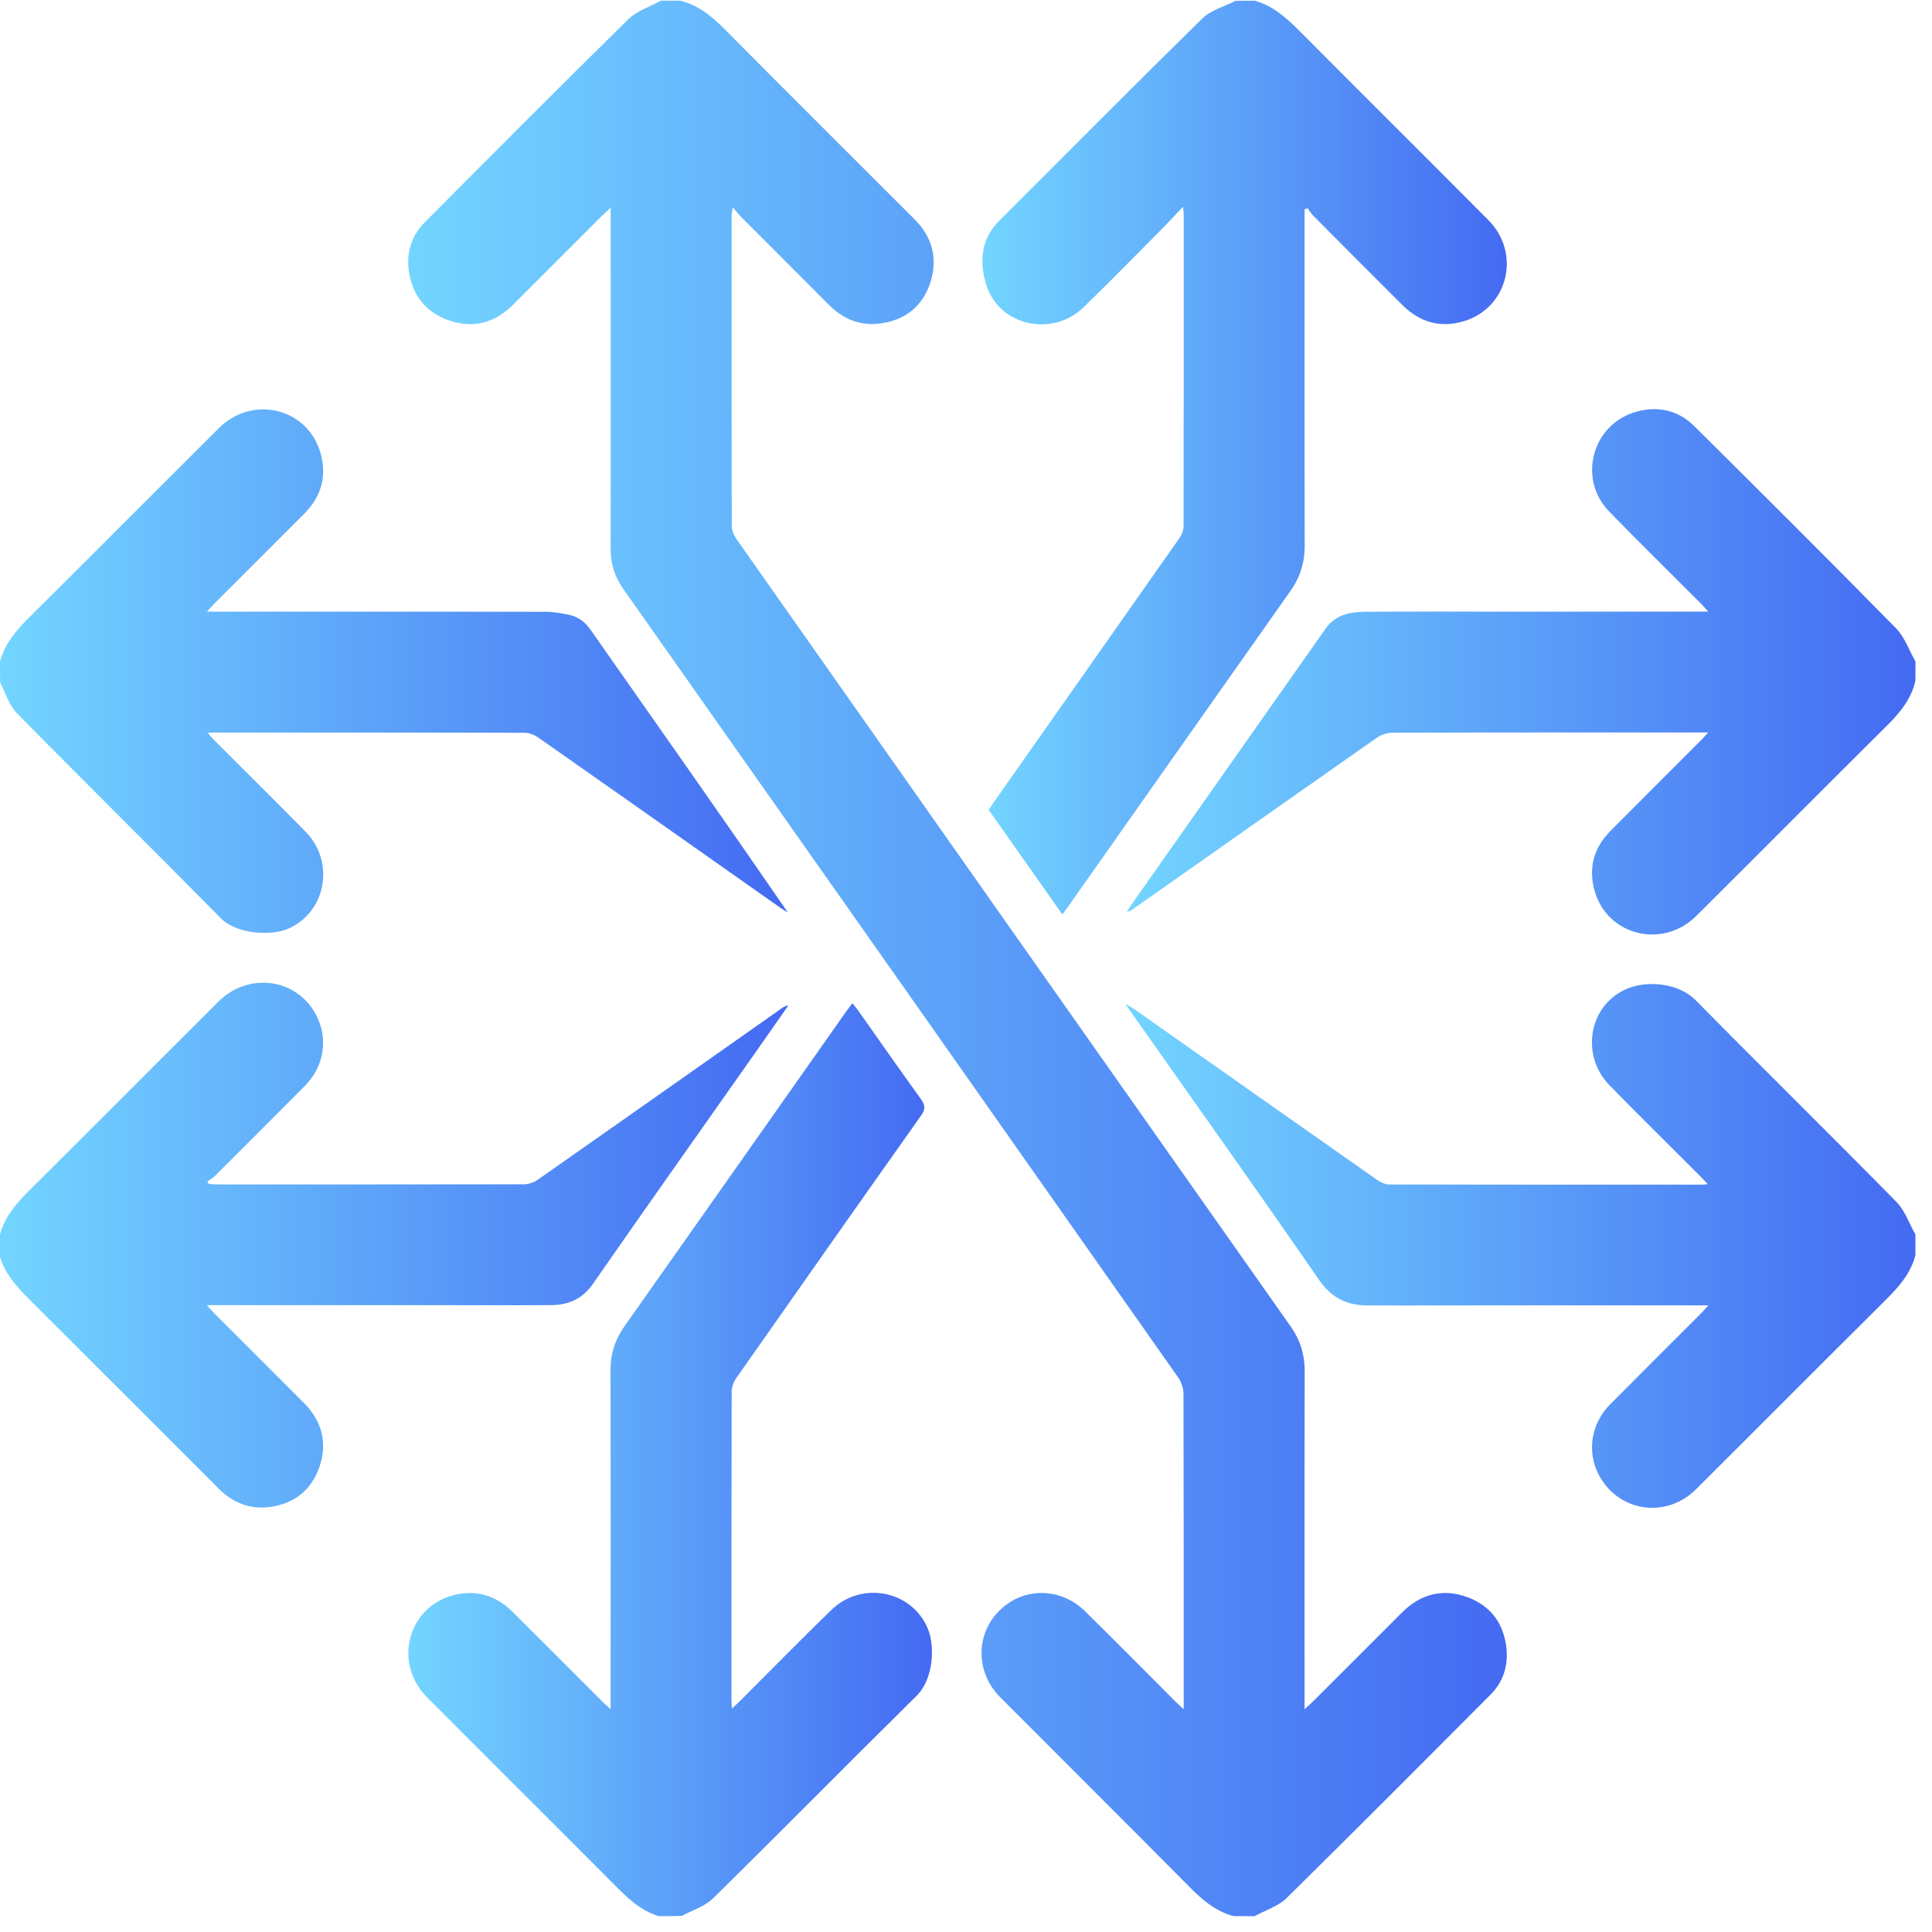
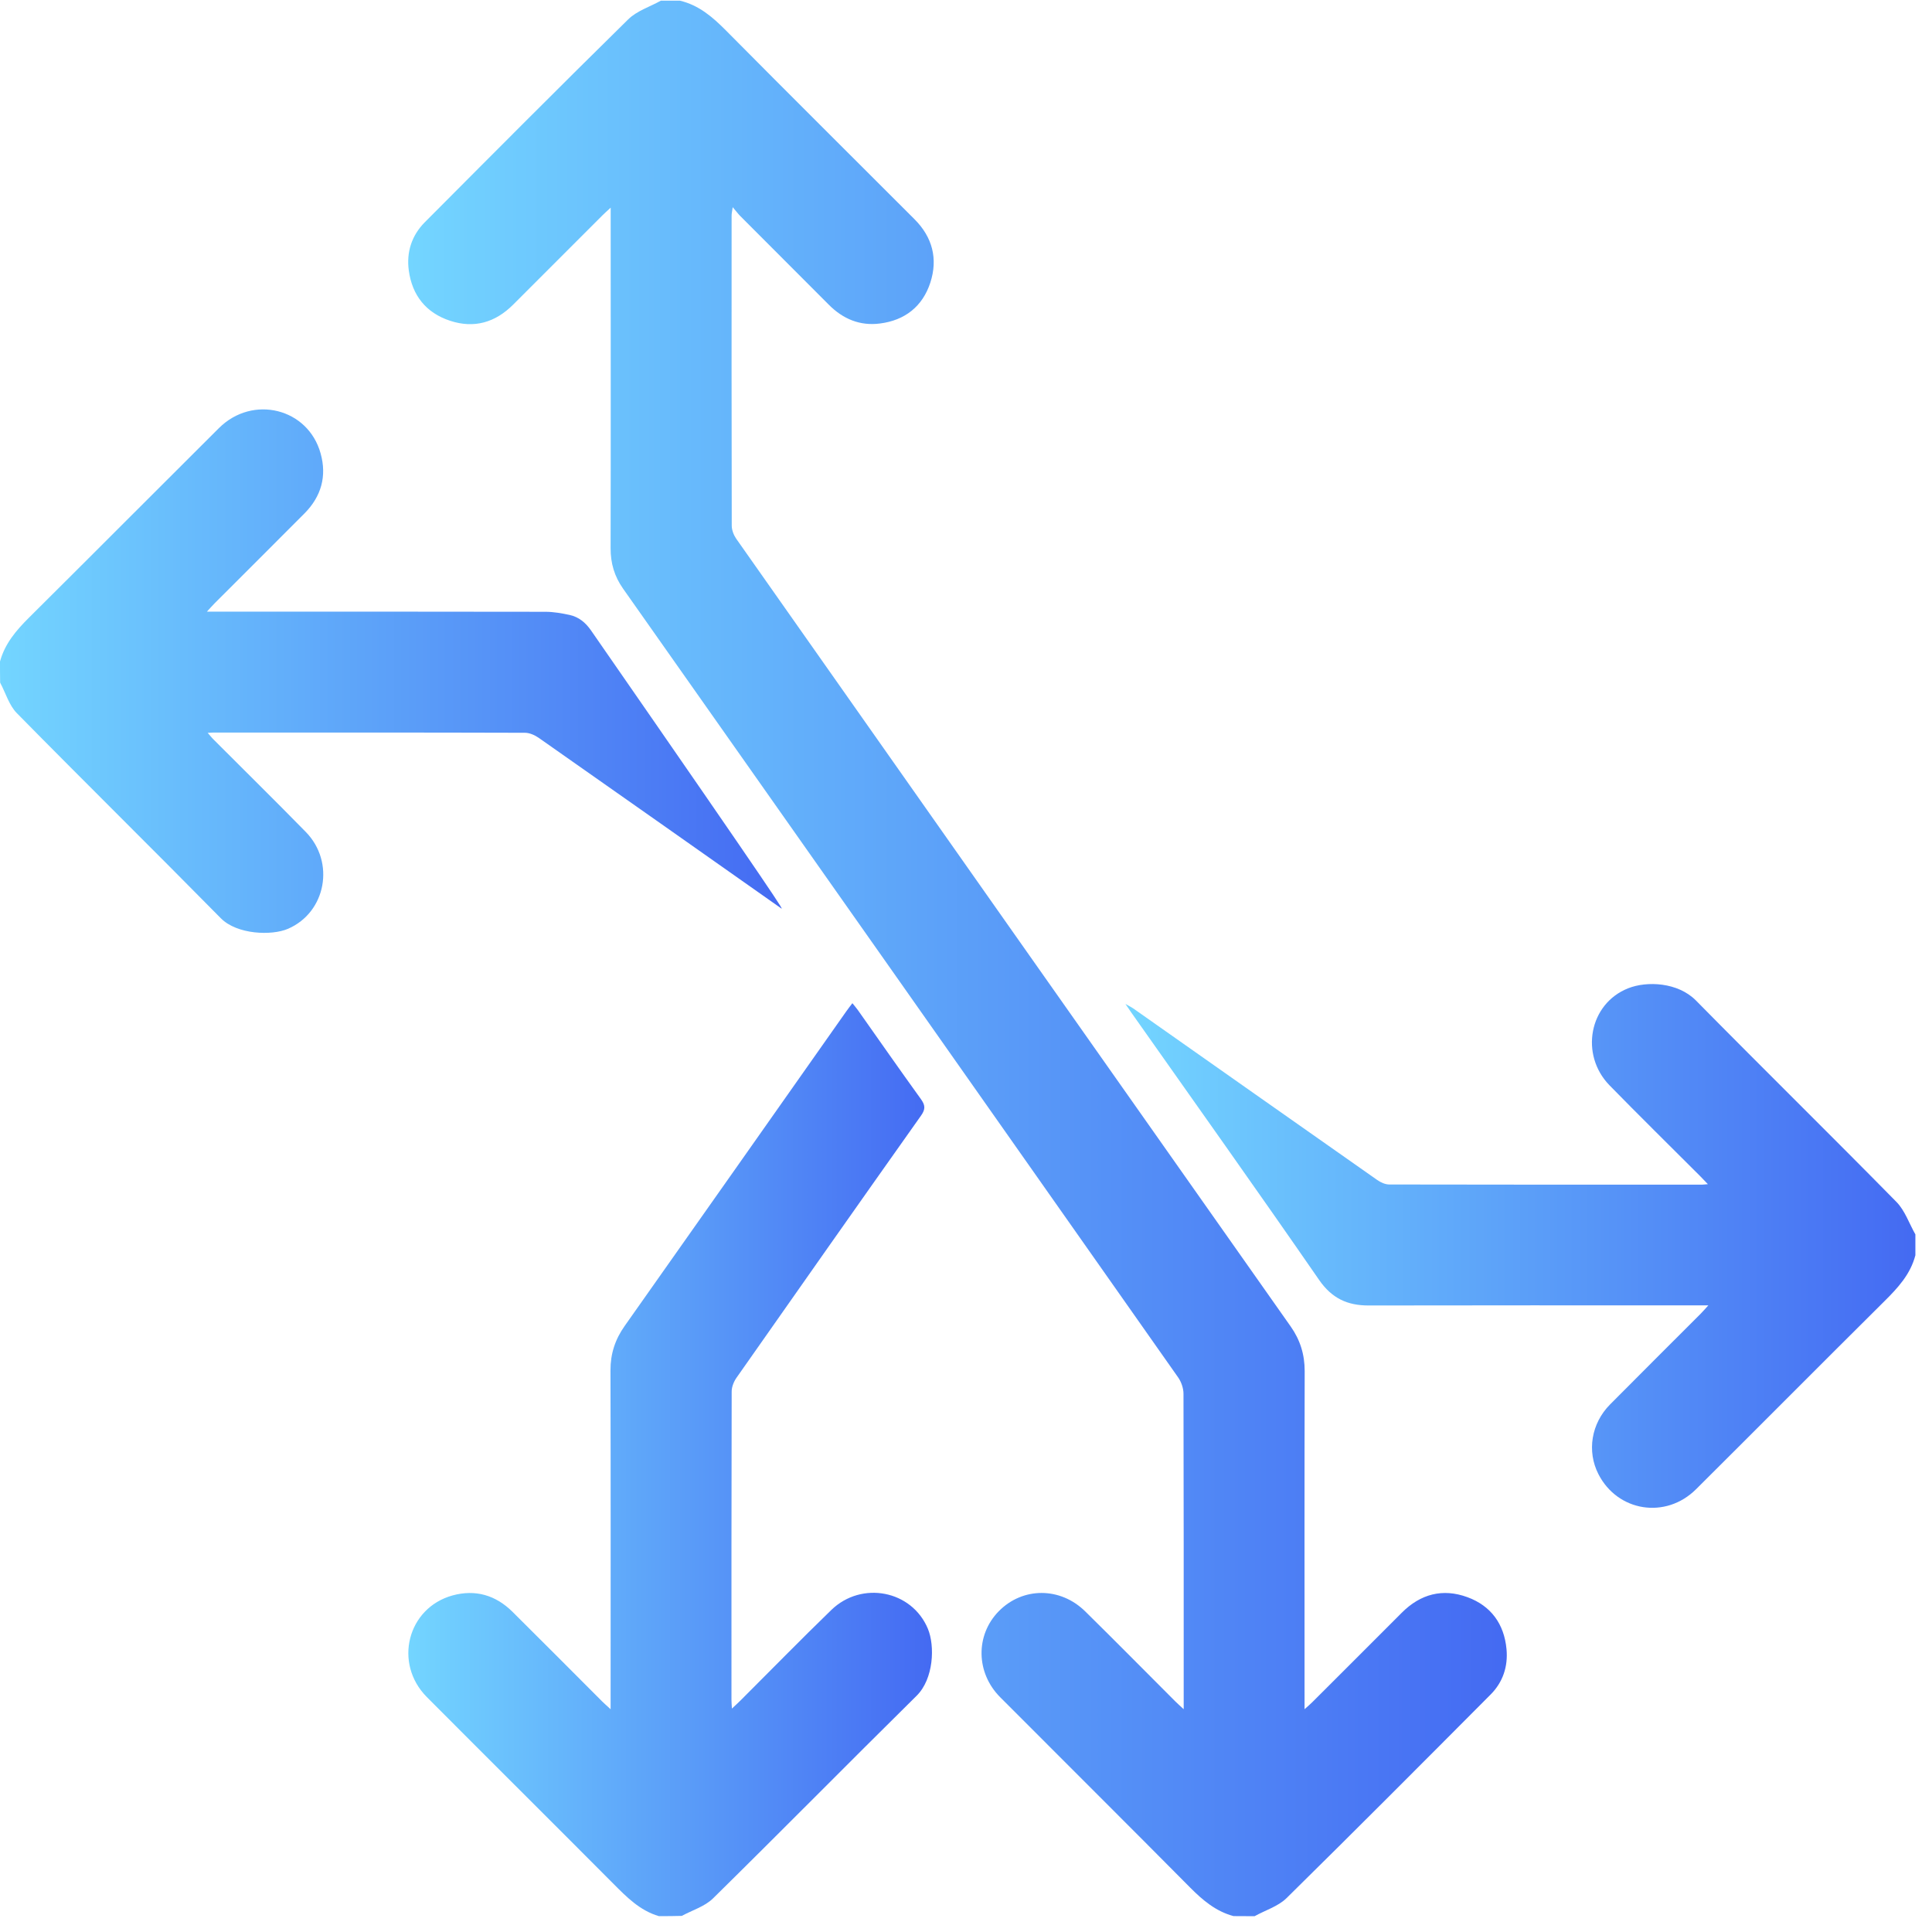
<svg xmlns="http://www.w3.org/2000/svg" width="56" height="56" viewBox="0 0 56 56" fill="none">
  <path d="M35.754 55.539C35.246 55.403 34.867 55.084 34.502 54.717C32.673 52.871 30.827 51.038 28.992 49.196C28.284 48.486 28.271 47.395 28.949 46.703C29.642 45.997 30.733 45.993 31.459 46.71C32.335 47.573 33.2 48.449 34.07 49.319C34.132 49.381 34.2 49.44 34.31 49.542C34.31 49.398 34.31 49.311 34.31 49.224C34.31 46.282 34.312 43.339 34.304 40.398C34.304 40.239 34.24 40.054 34.147 39.922C28.788 32.298 23.424 24.678 18.059 17.061C17.81 16.708 17.697 16.325 17.699 15.891C17.706 12.727 17.701 9.562 17.701 6.4C17.701 6.294 17.701 6.187 17.701 6.019C17.591 6.121 17.523 6.181 17.461 6.243C16.598 7.106 15.734 7.972 14.871 8.833C14.354 9.348 13.744 9.528 13.044 9.297C12.347 9.067 11.947 8.561 11.849 7.84C11.777 7.306 11.934 6.823 12.315 6.44C14.274 4.473 16.23 2.506 18.21 0.56C18.461 0.314 18.837 0.197 19.154 0.02C19.339 0.02 19.524 0.02 19.709 0.02C20.253 0.148 20.651 0.49 21.036 0.877C22.852 2.71 24.683 4.529 26.508 6.355C27.027 6.874 27.19 7.5 26.967 8.189C26.742 8.882 26.229 9.286 25.504 9.377C24.926 9.452 24.434 9.245 24.026 8.835C23.171 7.976 22.312 7.121 21.457 6.262C21.391 6.196 21.338 6.121 21.238 6.005C21.221 6.13 21.206 6.187 21.206 6.245C21.204 9.241 21.204 12.24 21.21 15.236C21.21 15.364 21.266 15.508 21.338 15.613C26.693 23.228 32.05 30.839 37.411 38.448C37.687 38.841 37.817 39.26 37.817 39.743C37.809 42.88 37.813 46.014 37.813 49.151C37.813 49.262 37.813 49.37 37.813 49.542C37.915 49.451 37.981 49.396 38.04 49.336C38.904 48.473 39.769 47.611 40.631 46.746C41.173 46.202 41.817 46.032 42.534 46.295C43.219 46.546 43.599 47.074 43.667 47.801C43.714 48.305 43.561 48.762 43.204 49.119C41.239 51.093 39.274 53.066 37.29 55.019C37.045 55.259 36.675 55.369 36.365 55.542C36.16 55.539 35.956 55.539 35.754 55.539Z" fill="url(#paint0_linear_8347_356)" />
-   <path d="M36.365 0.02C36.93 0.176 37.332 0.56 37.732 0.962C39.531 2.774 41.343 4.571 43.144 6.383C44.097 7.342 43.712 8.922 42.434 9.309C41.754 9.516 41.156 9.343 40.654 8.846C39.788 7.984 38.927 7.119 38.066 6.253C38.002 6.19 37.955 6.107 37.9 6.032C37.87 6.045 37.843 6.058 37.813 6.07C37.813 6.164 37.813 6.26 37.813 6.353C37.813 9.507 37.809 12.663 37.817 15.817C37.819 16.31 37.683 16.735 37.4 17.135C35.263 20.163 33.13 23.196 30.997 26.226C30.935 26.316 30.867 26.403 30.793 26.505C30.076 25.486 29.372 24.489 28.658 23.475C28.707 23.402 28.753 23.326 28.805 23.253C30.597 20.706 32.39 18.158 34.178 15.608C34.249 15.51 34.306 15.377 34.306 15.259C34.312 12.236 34.312 9.209 34.31 6.185C34.31 6.151 34.304 6.117 34.289 5.994C34.032 6.264 33.821 6.494 33.604 6.713C32.873 7.446 32.15 8.189 31.405 8.909C30.506 9.779 28.966 9.452 28.592 8.267C28.392 7.636 28.409 6.953 28.949 6.413C30.914 4.452 32.866 2.481 34.848 0.537C35.097 0.292 35.486 0.193 35.81 0.025C35.995 0.02 36.18 0.02 36.365 0.02Z" fill="url(#paint1_linear_8347_356)" />
  <path d="M19.097 55.54C18.544 55.378 18.159 54.983 17.767 54.589C15.973 52.786 14.167 50.993 12.372 49.19C11.4 48.212 11.809 46.604 13.119 46.244C13.78 46.064 14.365 46.236 14.85 46.714C15.724 47.58 16.591 48.454 17.461 49.324C17.523 49.385 17.591 49.443 17.699 49.543C17.699 49.385 17.699 49.288 17.699 49.19C17.699 46.034 17.704 42.88 17.695 39.724C17.693 39.242 17.829 38.825 18.108 38.431C20.251 35.395 22.389 32.356 24.528 29.317C24.581 29.242 24.636 29.172 24.707 29.078C24.768 29.155 24.821 29.215 24.866 29.278C25.474 30.14 26.076 31.003 26.693 31.858C26.82 32.035 26.829 32.149 26.697 32.336C24.907 34.863 23.127 37.398 21.349 39.933C21.27 40.045 21.208 40.199 21.208 40.333C21.2 43.312 21.202 46.291 21.202 49.271C21.202 49.341 21.208 49.411 21.215 49.524C21.319 49.426 21.391 49.362 21.461 49.292C22.34 48.416 23.205 47.529 24.096 46.666C24.974 45.815 26.429 46.093 26.895 47.21C27.101 47.705 27.067 48.662 26.567 49.154C24.592 51.104 22.644 53.081 20.666 55.027C20.428 55.261 20.066 55.368 19.762 55.533C19.541 55.54 19.32 55.54 19.097 55.54Z" fill="url(#paint2_linear_8347_356)" />
-   <path d="M55.519 19.73C55.399 20.266 55.07 20.661 54.687 21.04C52.841 22.871 51.01 24.717 49.166 26.55C48.197 27.513 46.599 27.124 46.225 25.835C46.03 25.165 46.193 24.574 46.685 24.079C47.552 23.207 48.424 22.337 49.294 21.467C49.356 21.405 49.415 21.337 49.513 21.231C49.37 21.231 49.281 21.231 49.194 21.231C46.253 21.231 43.31 21.229 40.369 21.238C40.215 21.238 40.039 21.293 39.913 21.38C37.542 23.039 35.178 24.706 32.813 26.371C32.777 26.397 32.738 26.424 32.666 26.426C32.709 26.358 32.749 26.286 32.796 26.22C34.673 23.551 36.551 20.882 38.429 18.213C38.703 17.824 39.12 17.737 39.554 17.733C40.841 17.722 42.125 17.729 43.412 17.729C45.336 17.729 47.261 17.729 49.185 17.729C49.277 17.729 49.366 17.729 49.515 17.729C49.424 17.627 49.368 17.561 49.307 17.499C48.418 16.608 47.518 15.727 46.642 14.826C45.719 13.875 46.151 12.295 47.422 11.936C48.058 11.757 48.645 11.891 49.115 12.357C51.072 14.298 53.024 16.244 54.957 18.211C55.21 18.469 55.336 18.849 55.521 19.175C55.519 19.36 55.519 19.545 55.519 19.73Z" fill="url(#paint3_linear_8347_356)" />
  <path d="M55.518 36.385C55.376 36.934 55.012 37.329 54.621 37.716C52.796 39.528 50.984 41.353 49.16 43.167C48.281 44.041 46.889 43.818 46.331 42.729C45.993 42.067 46.121 41.261 46.669 40.708C47.541 39.828 48.422 38.954 49.296 38.078C49.358 38.016 49.415 37.948 49.517 37.837C49.362 37.837 49.264 37.837 49.166 37.837C46.002 37.837 42.839 37.833 39.675 37.84C39.058 37.842 38.605 37.635 38.235 37.099C36.438 34.499 34.605 31.923 32.785 29.34C32.742 29.28 32.702 29.216 32.621 29.099C32.732 29.163 32.791 29.191 32.844 29.227C35.203 30.886 37.559 32.547 39.92 34.203C40.02 34.273 40.151 34.333 40.268 34.333C43.292 34.339 46.319 34.339 49.343 34.337C49.379 34.337 49.415 34.331 49.504 34.324C49.413 34.229 49.347 34.158 49.279 34.09C48.403 33.214 47.518 32.344 46.652 31.458C45.787 30.569 46.061 29.093 47.193 28.646C47.739 28.429 48.634 28.472 49.155 28.997C51.084 30.954 53.043 32.88 54.97 34.839C55.216 35.09 55.337 35.462 55.518 35.779C55.518 35.979 55.518 36.181 55.518 36.385Z" fill="url(#paint4_linear_8347_356)" />
-   <path d="M0 35.775C0.149 35.239 0.504 34.848 0.887 34.467C2.705 32.662 4.513 30.843 6.327 29.036C7.192 28.174 8.566 28.347 9.14 29.378C9.525 30.067 9.412 30.894 8.84 31.471C7.975 32.345 7.103 33.215 6.233 34.082C6.169 34.146 6.084 34.193 6.01 34.246C6.023 34.269 6.035 34.293 6.048 34.314C6.125 34.32 6.201 34.331 6.276 34.331C9.244 34.331 12.215 34.333 15.184 34.327C15.32 34.327 15.475 34.274 15.588 34.195C17.951 32.54 20.307 30.88 22.665 29.221C22.716 29.185 22.767 29.153 22.85 29.146C22.542 29.587 22.234 30.029 21.925 30.467C20.345 32.713 18.757 34.952 17.192 37.206C16.881 37.653 16.477 37.827 15.973 37.829C14.946 37.838 13.919 37.831 12.892 37.831C10.616 37.831 8.341 37.831 5.995 37.831C6.093 37.938 6.152 38.008 6.216 38.072C7.079 38.935 7.945 39.798 8.806 40.662C9.321 41.179 9.495 41.797 9.268 42.493C9.042 43.175 8.547 43.578 7.834 43.679C7.245 43.763 6.746 43.558 6.329 43.139C4.545 41.353 2.76 39.565 0.97 37.785C0.57 37.387 0.172 36.993 0 36.434C0 36.219 0 35.996 0 35.775Z" fill="url(#paint5_linear_8347_356)" />
-   <path d="M0 19.175C0.14 18.656 0.47 18.271 0.844 17.899C2.682 16.074 4.508 14.237 6.346 12.408C7.326 11.434 8.93 11.832 9.293 13.142C9.478 13.801 9.312 14.388 8.832 14.875C7.964 15.749 7.092 16.614 6.222 17.486C6.159 17.55 6.101 17.616 5.997 17.729C6.15 17.729 6.248 17.729 6.344 17.729C9.5 17.729 12.653 17.727 15.809 17.733C16.045 17.733 16.285 17.776 16.517 17.826C16.777 17.886 16.968 18.041 17.128 18.269C19.033 20.987 20.945 23.7 22.835 26.446C22.772 26.407 22.706 26.373 22.646 26.331C20.303 24.683 17.961 23.03 15.614 21.386C15.501 21.308 15.35 21.24 15.216 21.24C12.209 21.231 9.202 21.233 6.195 21.233C6.15 21.233 6.105 21.238 6.02 21.242C6.095 21.327 6.142 21.389 6.197 21.442C7.086 22.333 7.983 23.215 8.864 24.115C9.719 24.989 9.453 26.444 8.347 26.922C7.875 27.126 6.869 27.09 6.401 26.616C4.44 24.625 2.45 22.665 0.489 20.672C0.262 20.442 0.164 20.085 0.004 19.787C9.08678e-07 19.581 0 19.379 0 19.175Z" fill="url(#paint6_linear_8347_356)" />
+   <path d="M0 19.175C0.14 18.656 0.47 18.271 0.844 17.899C2.682 16.074 4.508 14.237 6.346 12.408C7.326 11.434 8.93 11.832 9.293 13.142C9.478 13.801 9.312 14.388 8.832 14.875C7.964 15.749 7.092 16.614 6.222 17.486C6.159 17.55 6.101 17.616 5.997 17.729C6.15 17.729 6.248 17.729 6.344 17.729C9.5 17.729 12.653 17.727 15.809 17.733C16.045 17.733 16.285 17.776 16.517 17.826C16.777 17.886 16.968 18.041 17.128 18.269C22.772 26.407 22.706 26.373 22.646 26.331C20.303 24.683 17.961 23.03 15.614 21.386C15.501 21.308 15.35 21.24 15.216 21.24C12.209 21.231 9.202 21.233 6.195 21.233C6.15 21.233 6.105 21.238 6.02 21.242C6.095 21.327 6.142 21.389 6.197 21.442C7.086 22.333 7.983 23.215 8.864 24.115C9.719 24.989 9.453 26.444 8.347 26.922C7.875 27.126 6.869 27.09 6.401 26.616C4.44 24.625 2.45 22.665 0.489 20.672C0.262 20.442 0.164 20.085 0.004 19.787C9.08678e-07 19.581 0 19.379 0 19.175Z" fill="url(#paint6_linear_8347_356)" />
  <defs>
    <linearGradient id="paint0_linear_8347_356" x1="43.676" y1="0.02" x2="11.832" y2="0.02" gradientUnits="userSpaceOnUse">
      <stop stop-color="#3965FF" />
      <stop offset="0" stop-color="#446AF2" />
      <stop offset="1" stop-color="#73D5FF" />
    </linearGradient>
    <linearGradient id="paint1_linear_8347_356" x1="43.675" y1="0.02" x2="28.475" y2="0.02" gradientUnits="userSpaceOnUse">
      <stop stop-color="#3965FF" />
      <stop offset="0" stop-color="#446AF2" />
      <stop offset="1" stop-color="#73D5FF" />
    </linearGradient>
    <linearGradient id="paint2_linear_8347_356" x1="27.014" y1="29.078" x2="11.836" y2="29.078" gradientUnits="userSpaceOnUse">
      <stop stop-color="#3965FF" />
      <stop offset="0" stop-color="#446AF2" />
      <stop offset="1" stop-color="#73D5FF" />
    </linearGradient>
    <linearGradient id="paint3_linear_8347_356" x1="55.521" y1="11.86" x2="32.666" y2="11.86" gradientUnits="userSpaceOnUse">
      <stop stop-color="#3965FF" />
      <stop offset="0" stop-color="#446AF2" />
      <stop offset="1" stop-color="#73D5FF" />
    </linearGradient>
    <linearGradient id="paint4_linear_8347_356" x1="55.518" y1="28.523" x2="32.621" y2="28.523" gradientUnits="userSpaceOnUse">
      <stop stop-color="#3965FF" />
      <stop offset="0" stop-color="#446AF2" />
      <stop offset="1" stop-color="#73D5FF" />
    </linearGradient>
    <linearGradient id="paint5_linear_8347_356" x1="22.85" y1="28.484" x2="0" y2="28.484" gradientUnits="userSpaceOnUse">
      <stop stop-color="#3965FF" />
      <stop offset="0" stop-color="#446AF2" />
      <stop offset="1" stop-color="#73D5FF" />
    </linearGradient>
    <linearGradient id="paint6_linear_8347_356" x1="22.835" y1="11.867" x2="0" y2="11.867" gradientUnits="userSpaceOnUse">
      <stop stop-color="#3965FF" />
      <stop offset="0" stop-color="#446AF2" />
      <stop offset="1" stop-color="#73D5FF" />
    </linearGradient>
  </defs>
</svg>